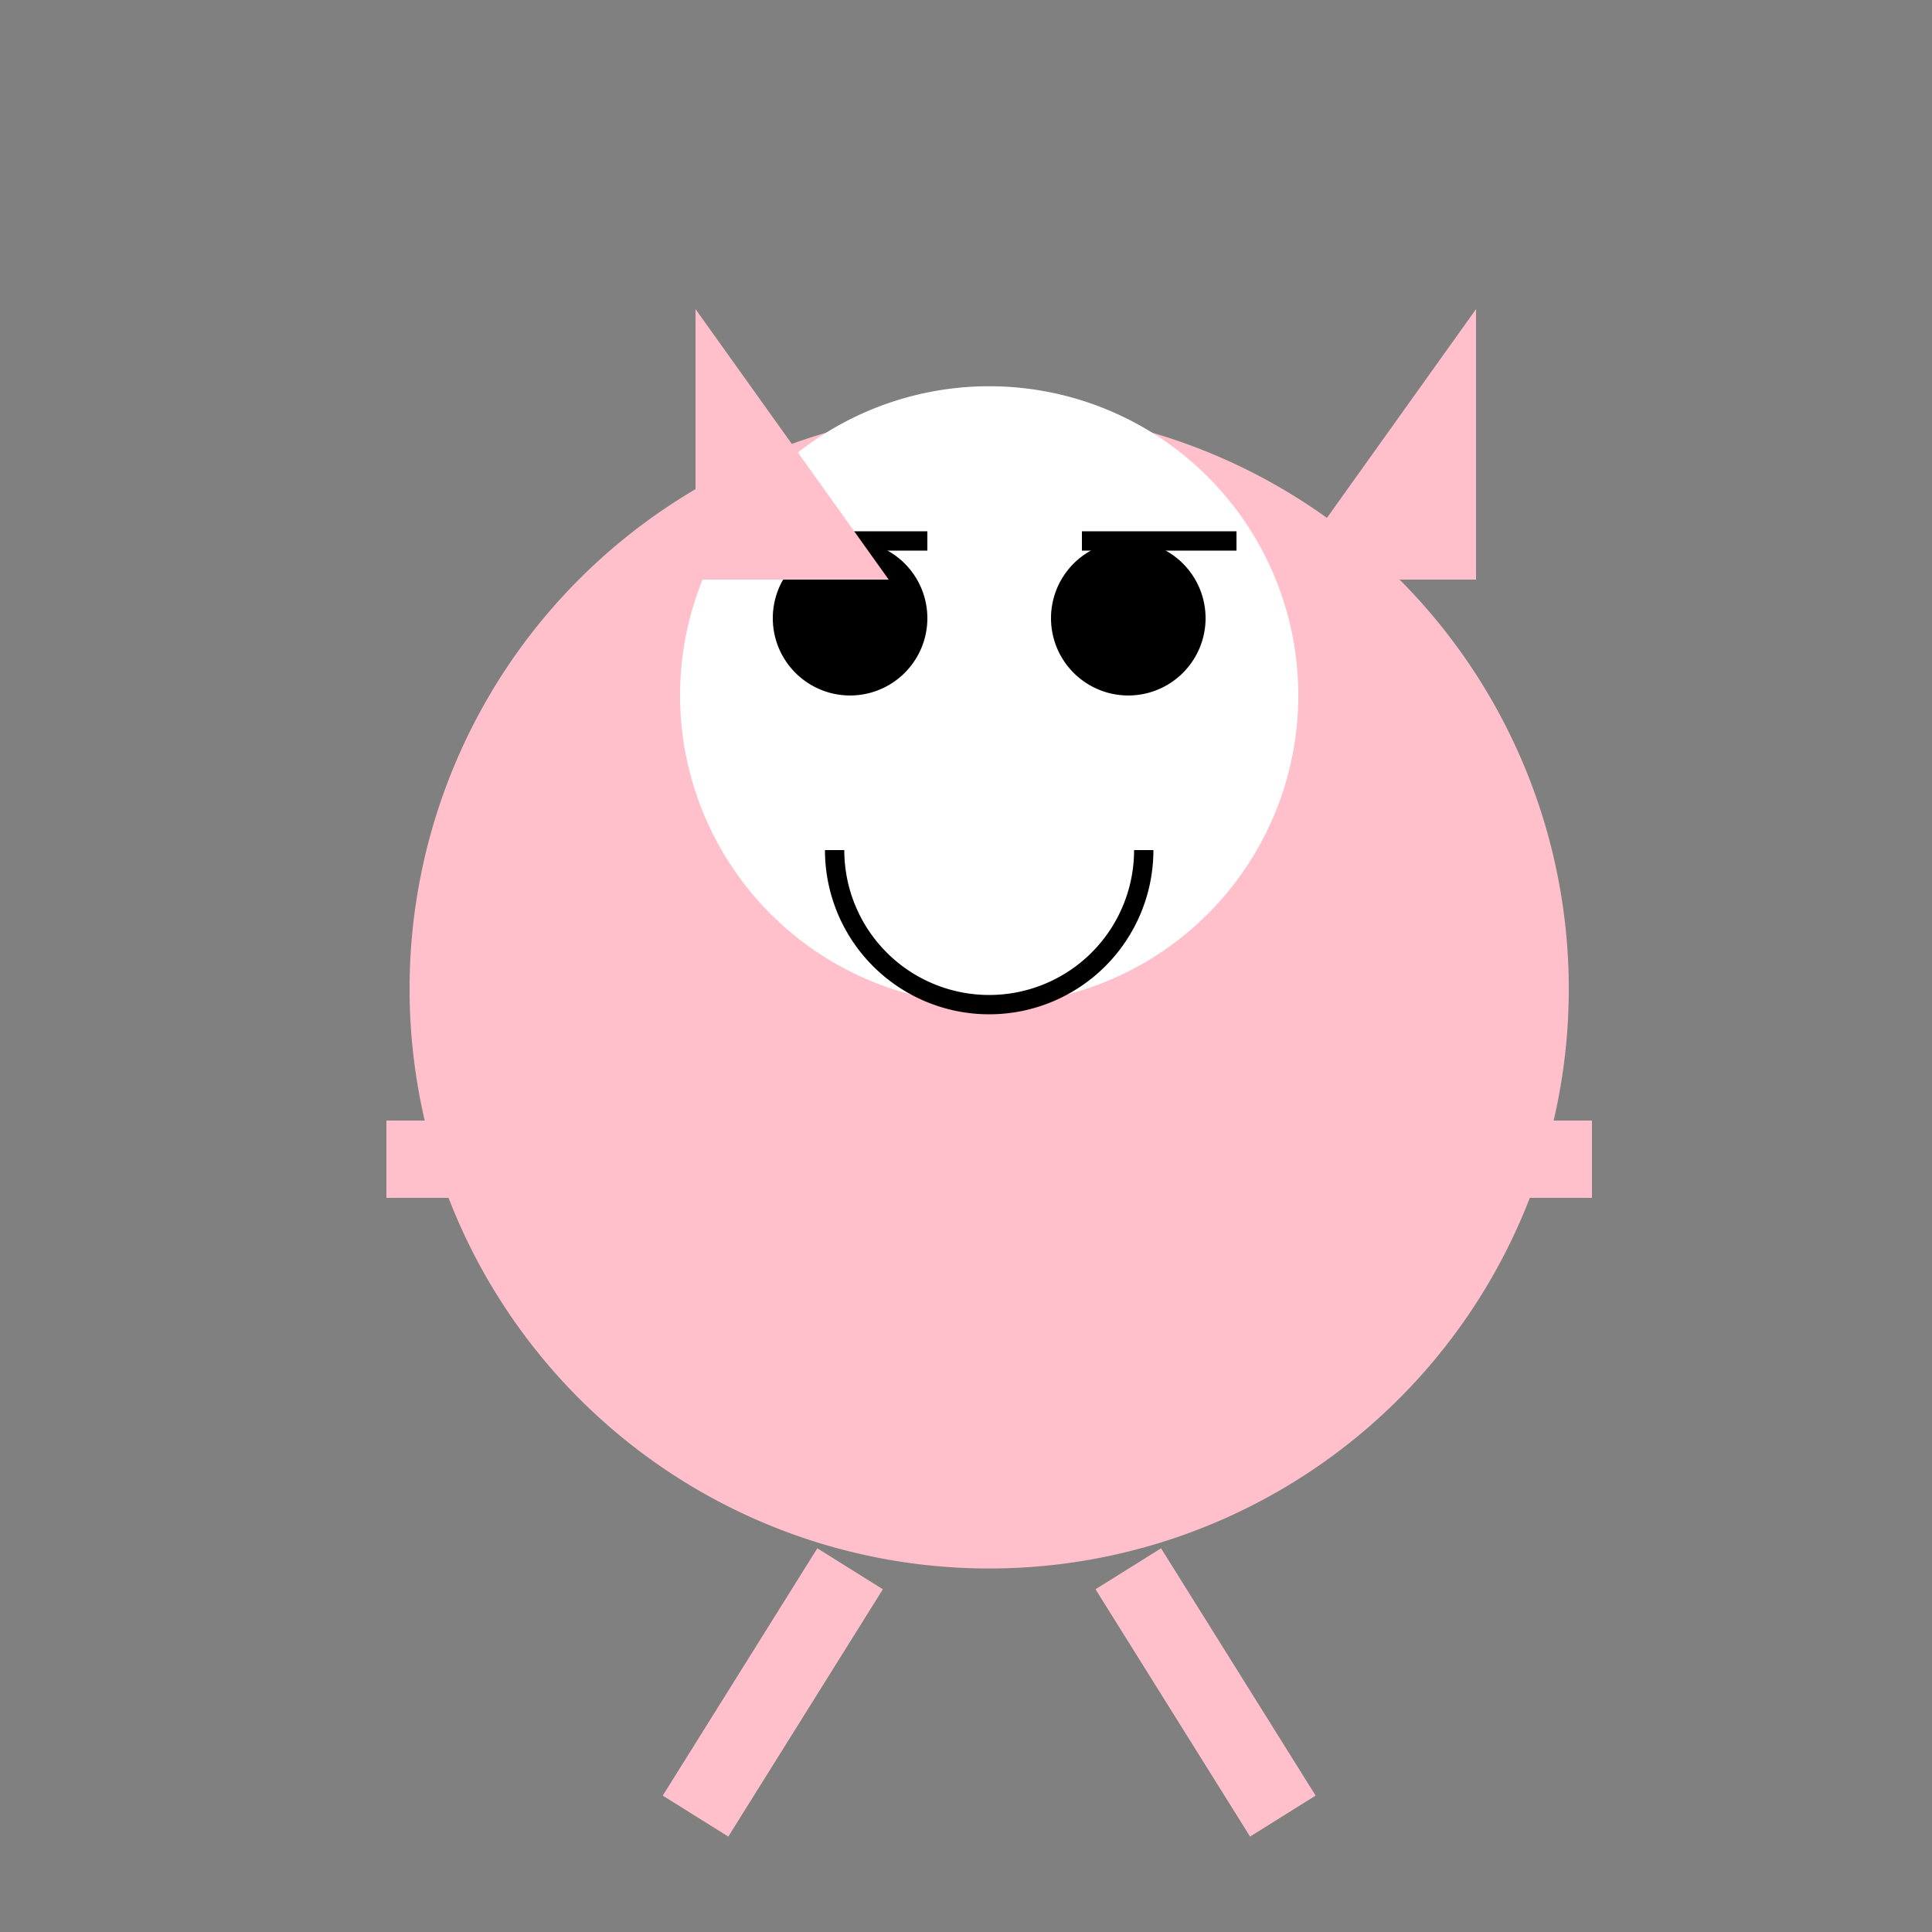
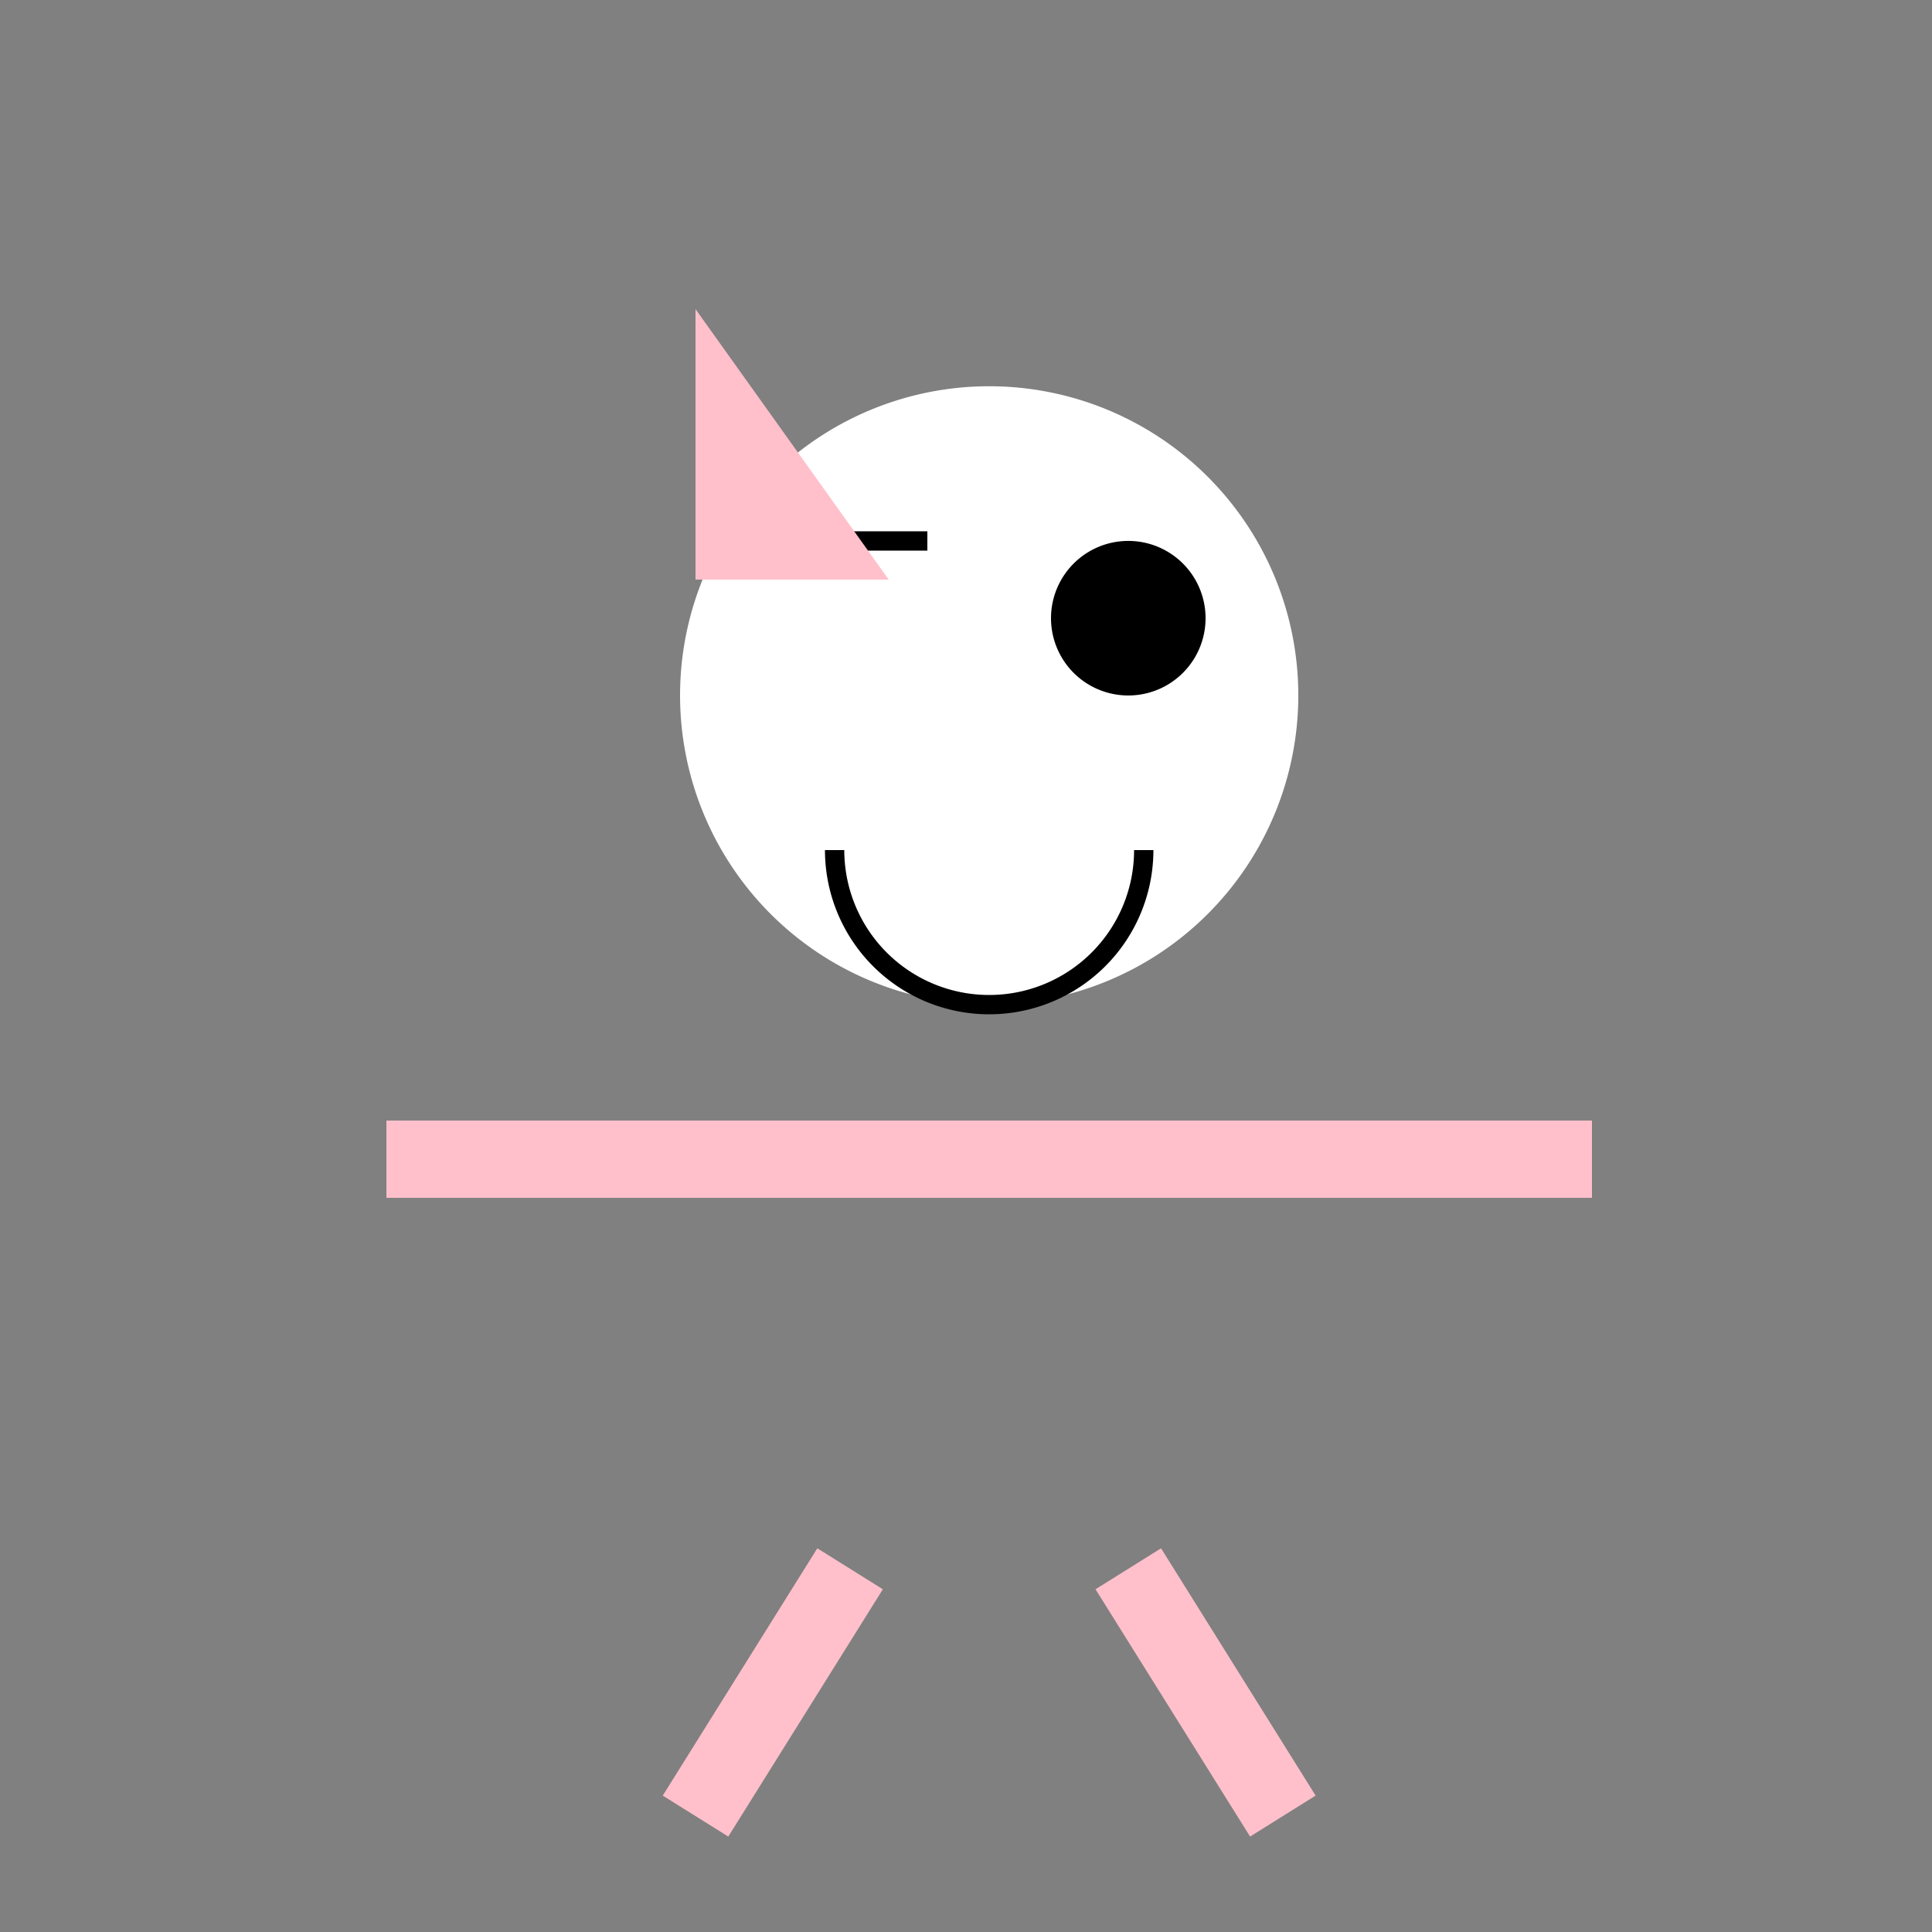
<svg xmlns="http://www.w3.org/2000/svg" width="500" height="500">
  <rect width="100%" height="100%" fill="#808080" stroke="none" />
  <defs />
  <g>
-     <path fill="pink" stroke="none" paint-order="stroke fill markers" d=" M 406 256 A 150 150 0 1 1 406 255.85" />
    <path fill="white" stroke="none" paint-order="stroke fill markers" d=" M 336 180 A 80 80 0 1 1 336 179.92" />
-     <path fill="black" stroke="none" paint-order="stroke fill markers" d=" M 240 160 A 20 20 0 1 1 240 159.98" />
    <path fill="black" stroke="none" paint-order="stroke fill markers" d=" M 312 160 A 20 20 0 1 1 312 159.98" />
    <path fill="none" stroke="black" paint-order="fill stroke markers" d=" M 200 140 L 240 140" stroke-miterlimit="10" stroke-width="5" stroke-dasharray="" />
-     <path fill="none" stroke="black" paint-order="fill stroke markers" d=" M 280 140 L 320 140" stroke-miterlimit="10" stroke-width="5" stroke-dasharray="" />
    <path fill="none" stroke="black" paint-order="fill stroke markers" d=" M 296 220 A 40 40 0 0 1 216 220" stroke-miterlimit="10" stroke-width="5" stroke-dasharray="" />
    <path fill="pink" stroke="none" paint-order="stroke fill markers" d=" M 180 80 L 230 150 L 180 150" />
-     <path fill="pink" stroke="none" paint-order="stroke fill markers" d=" M 332 150 L 382 150 L 382 80" />
    <path fill="none" stroke="pink" paint-order="fill stroke markers" d=" M 100 300 L 412 300" stroke-miterlimit="10" stroke-width="20" stroke-dasharray="" />
    <path fill="none" stroke="pink" paint-order="fill stroke markers" d=" M 220 406 L 180 470" stroke-miterlimit="10" stroke-width="20" stroke-dasharray="" />
    <path fill="none" stroke="pink" paint-order="fill stroke markers" d=" M 292 406 L 332 470" stroke-miterlimit="10" stroke-width="20" stroke-dasharray="" />
  </g>
</svg>